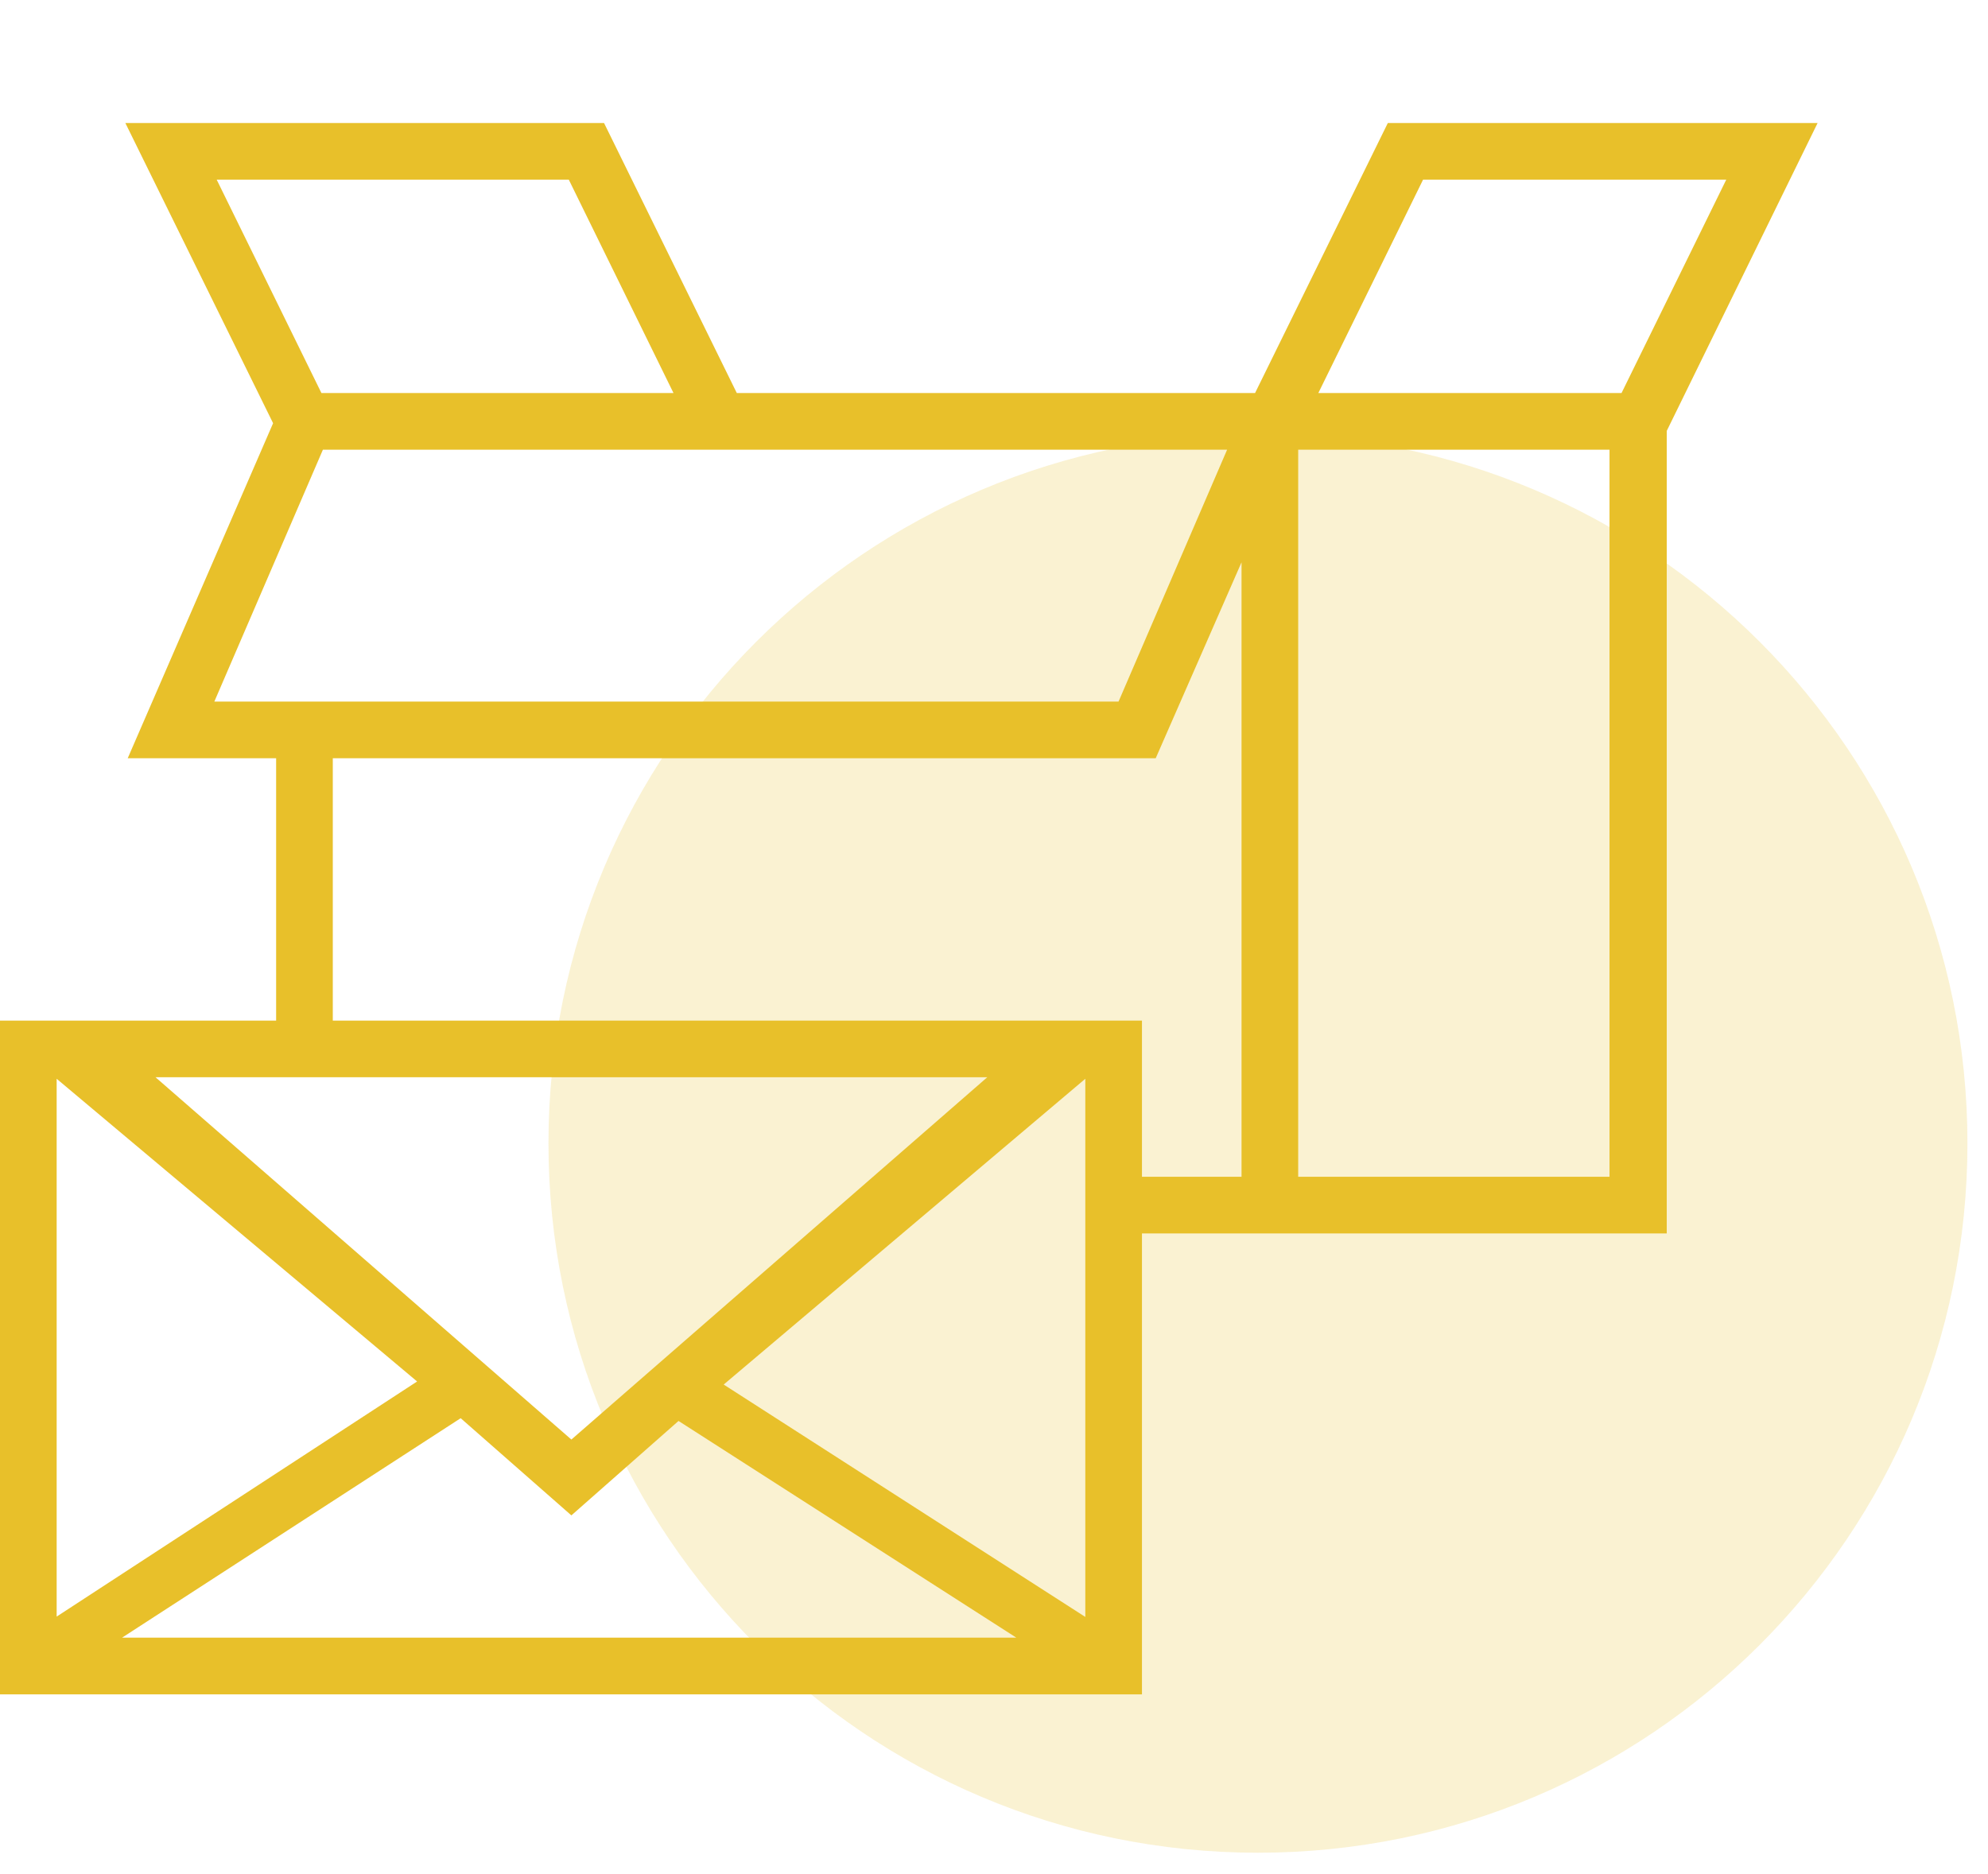
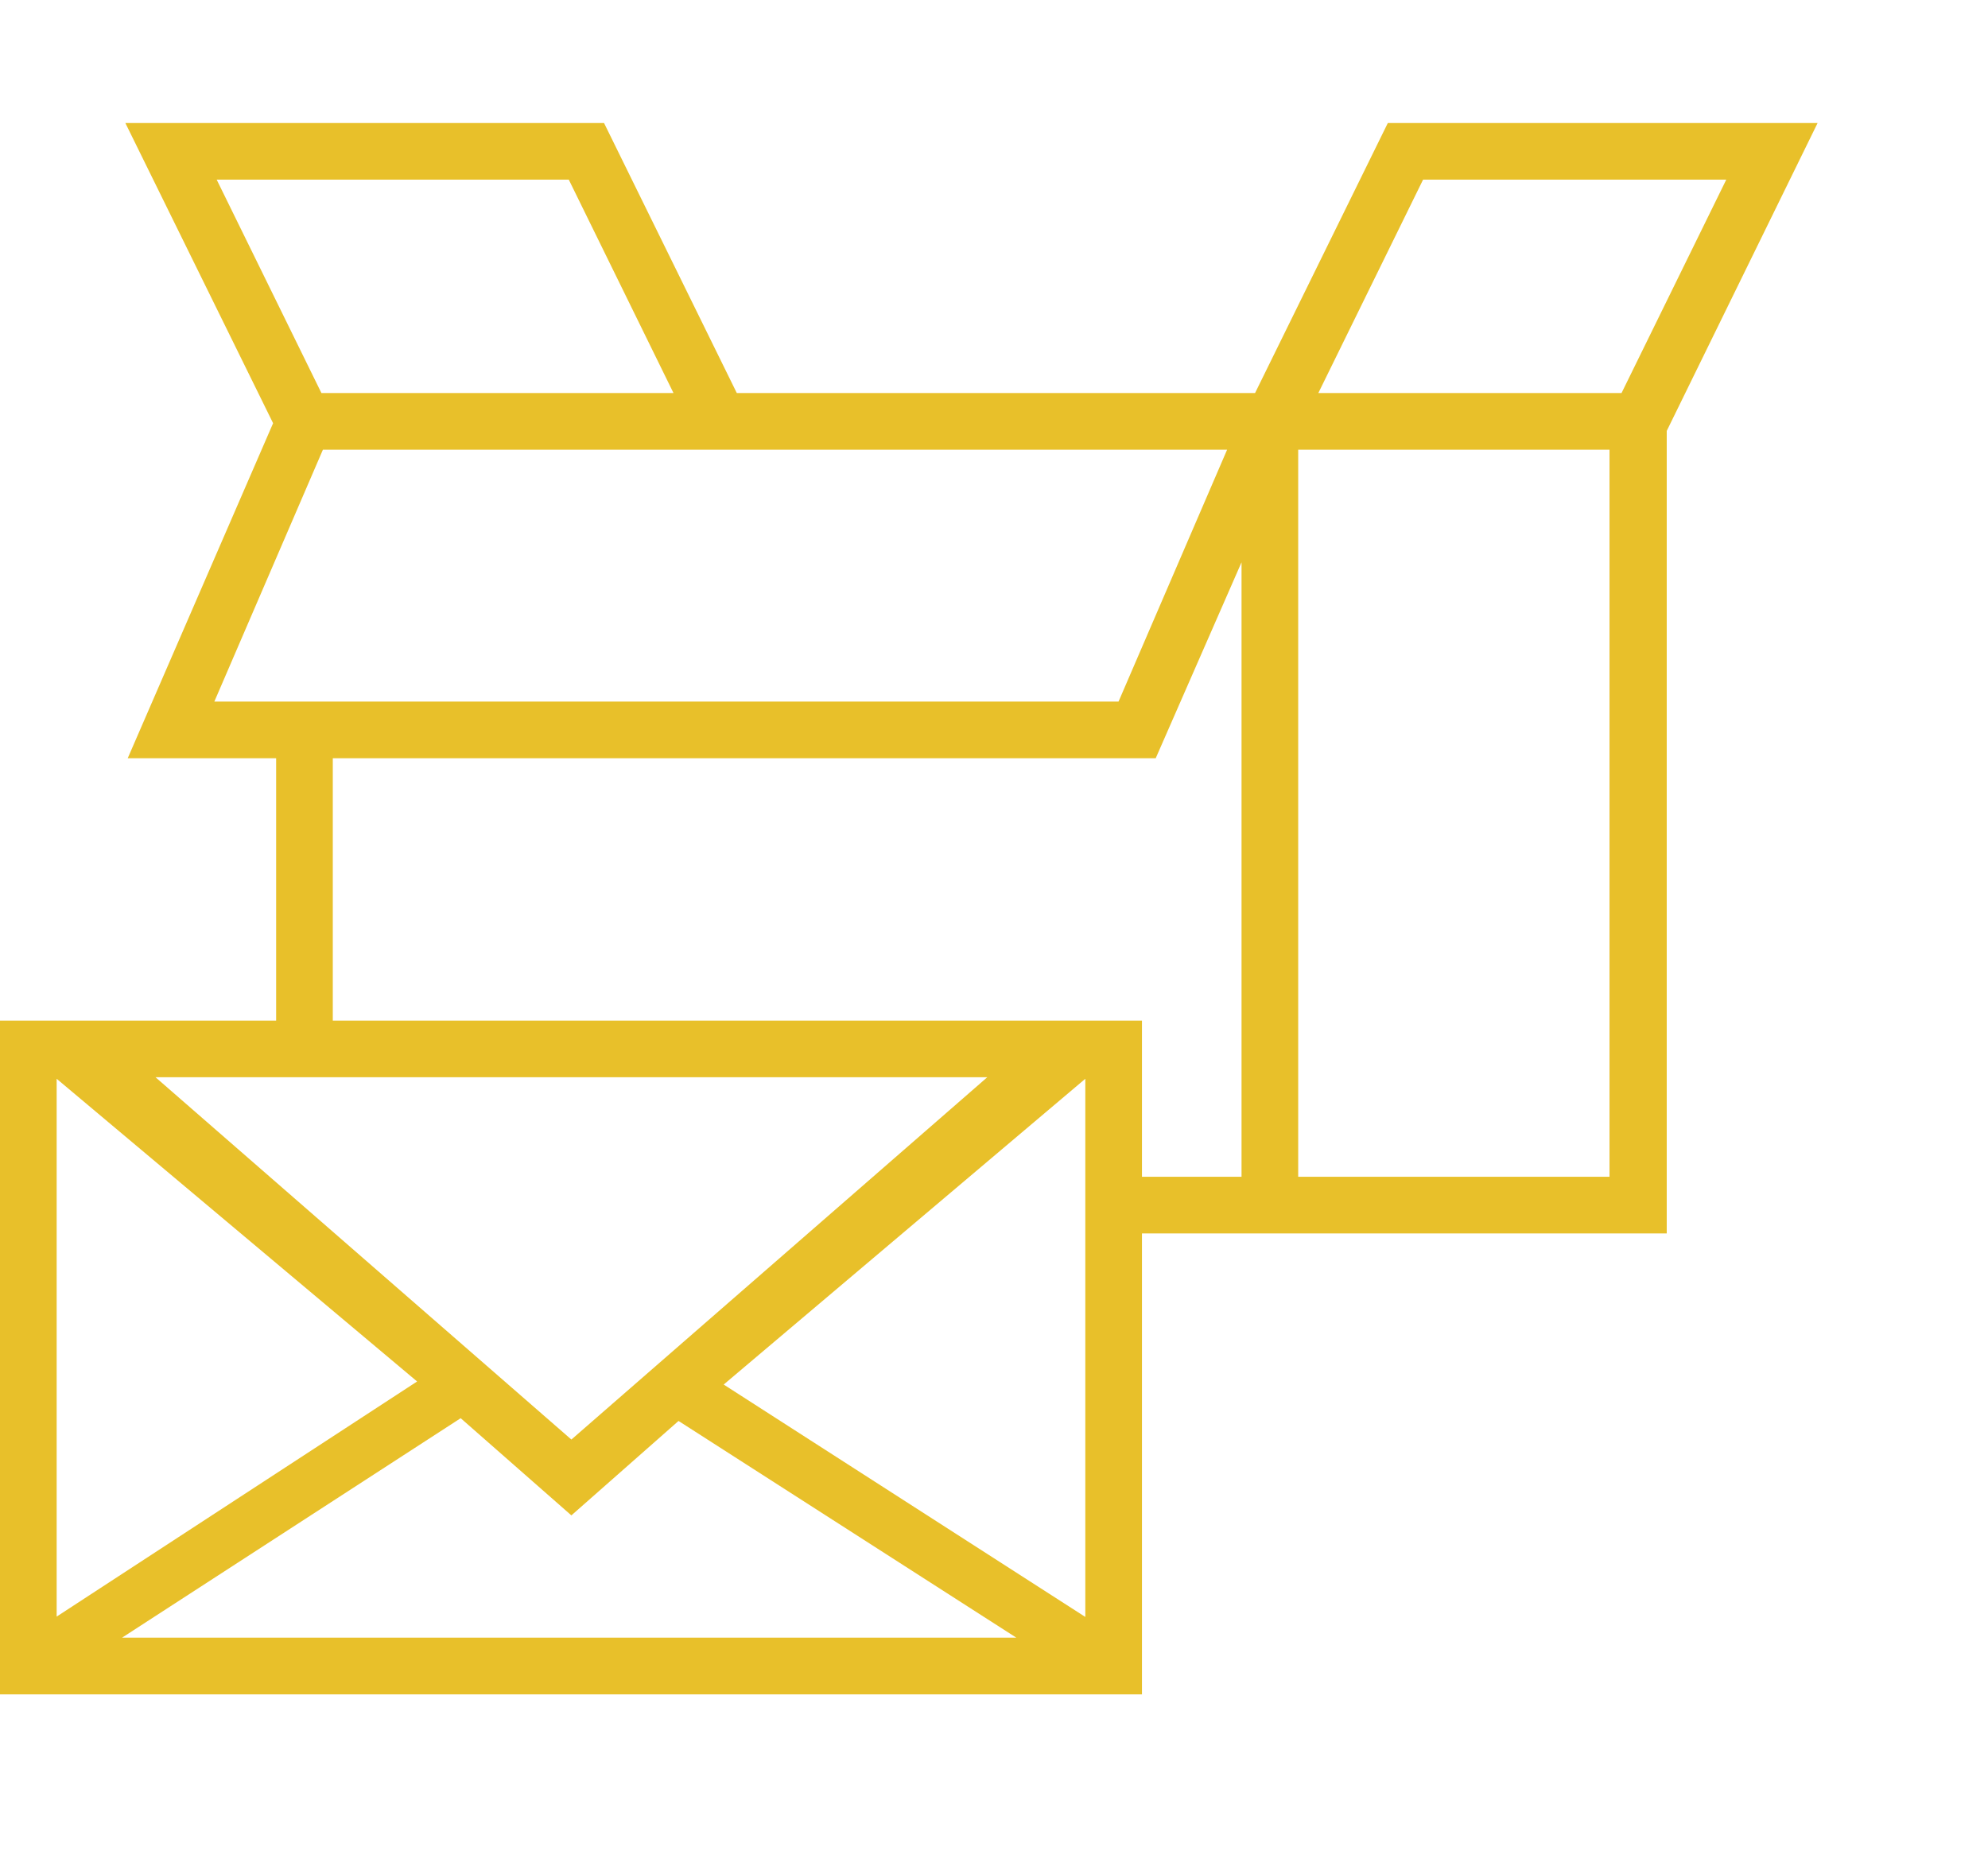
<svg xmlns="http://www.w3.org/2000/svg" width="70" height="66" viewBox="0 0 70 66" fill="none">
-   <path d="M44.294 65.247C58.091 65.247 69.276 54.062 69.276 40.264C69.276 26.467 58.091 15.282 44.294 15.282C30.497 15.282 19.312 26.467 19.312 40.264C19.312 54.062 30.497 65.247 44.294 65.247Z" fill="#E8C02A" fill-opacity="0.21" />
  <g clip-path="url(#clip0_201_16322)">
    <path d="M64 4.332H48.867L44.192 13.842H25.944L21.269 4.332H4.414L9.616 14.904L4.497 26.703H9.723V35.942H0V59.669H40.21V43.437H58.688V15.175L64 4.332ZM50.108 6.327H60.784L57.096 13.842H46.42L50.108 6.327ZM20.028 6.327L23.715 13.842H11.318L7.63 6.327H20.028ZM11.37 15.837H43.208L39.385 24.708H7.547L11.37 15.837ZM11.718 26.703H40.694L43.716 19.802V41.442H40.21V35.942H11.718V26.703ZM14.687 48.651L1.995 56.931V37.991L14.687 48.651ZM20.119 50.696L5.476 37.937H34.763L20.119 50.696ZM16.221 49.944L20.119 53.367L23.892 50.041L35.786 57.673H4.298L16.221 49.944ZM25.482 48.759L38.215 37.991V56.943L25.482 48.759ZM45.711 41.442V15.837H56.673V41.442H45.711Z" fill="#E8C02A" />
  </g>
  <defs>
    <clipPath id="clip0_201_16322">
      <rect width="64" height="64" fill="white" />
    </clipPath>
  </defs>
</svg>